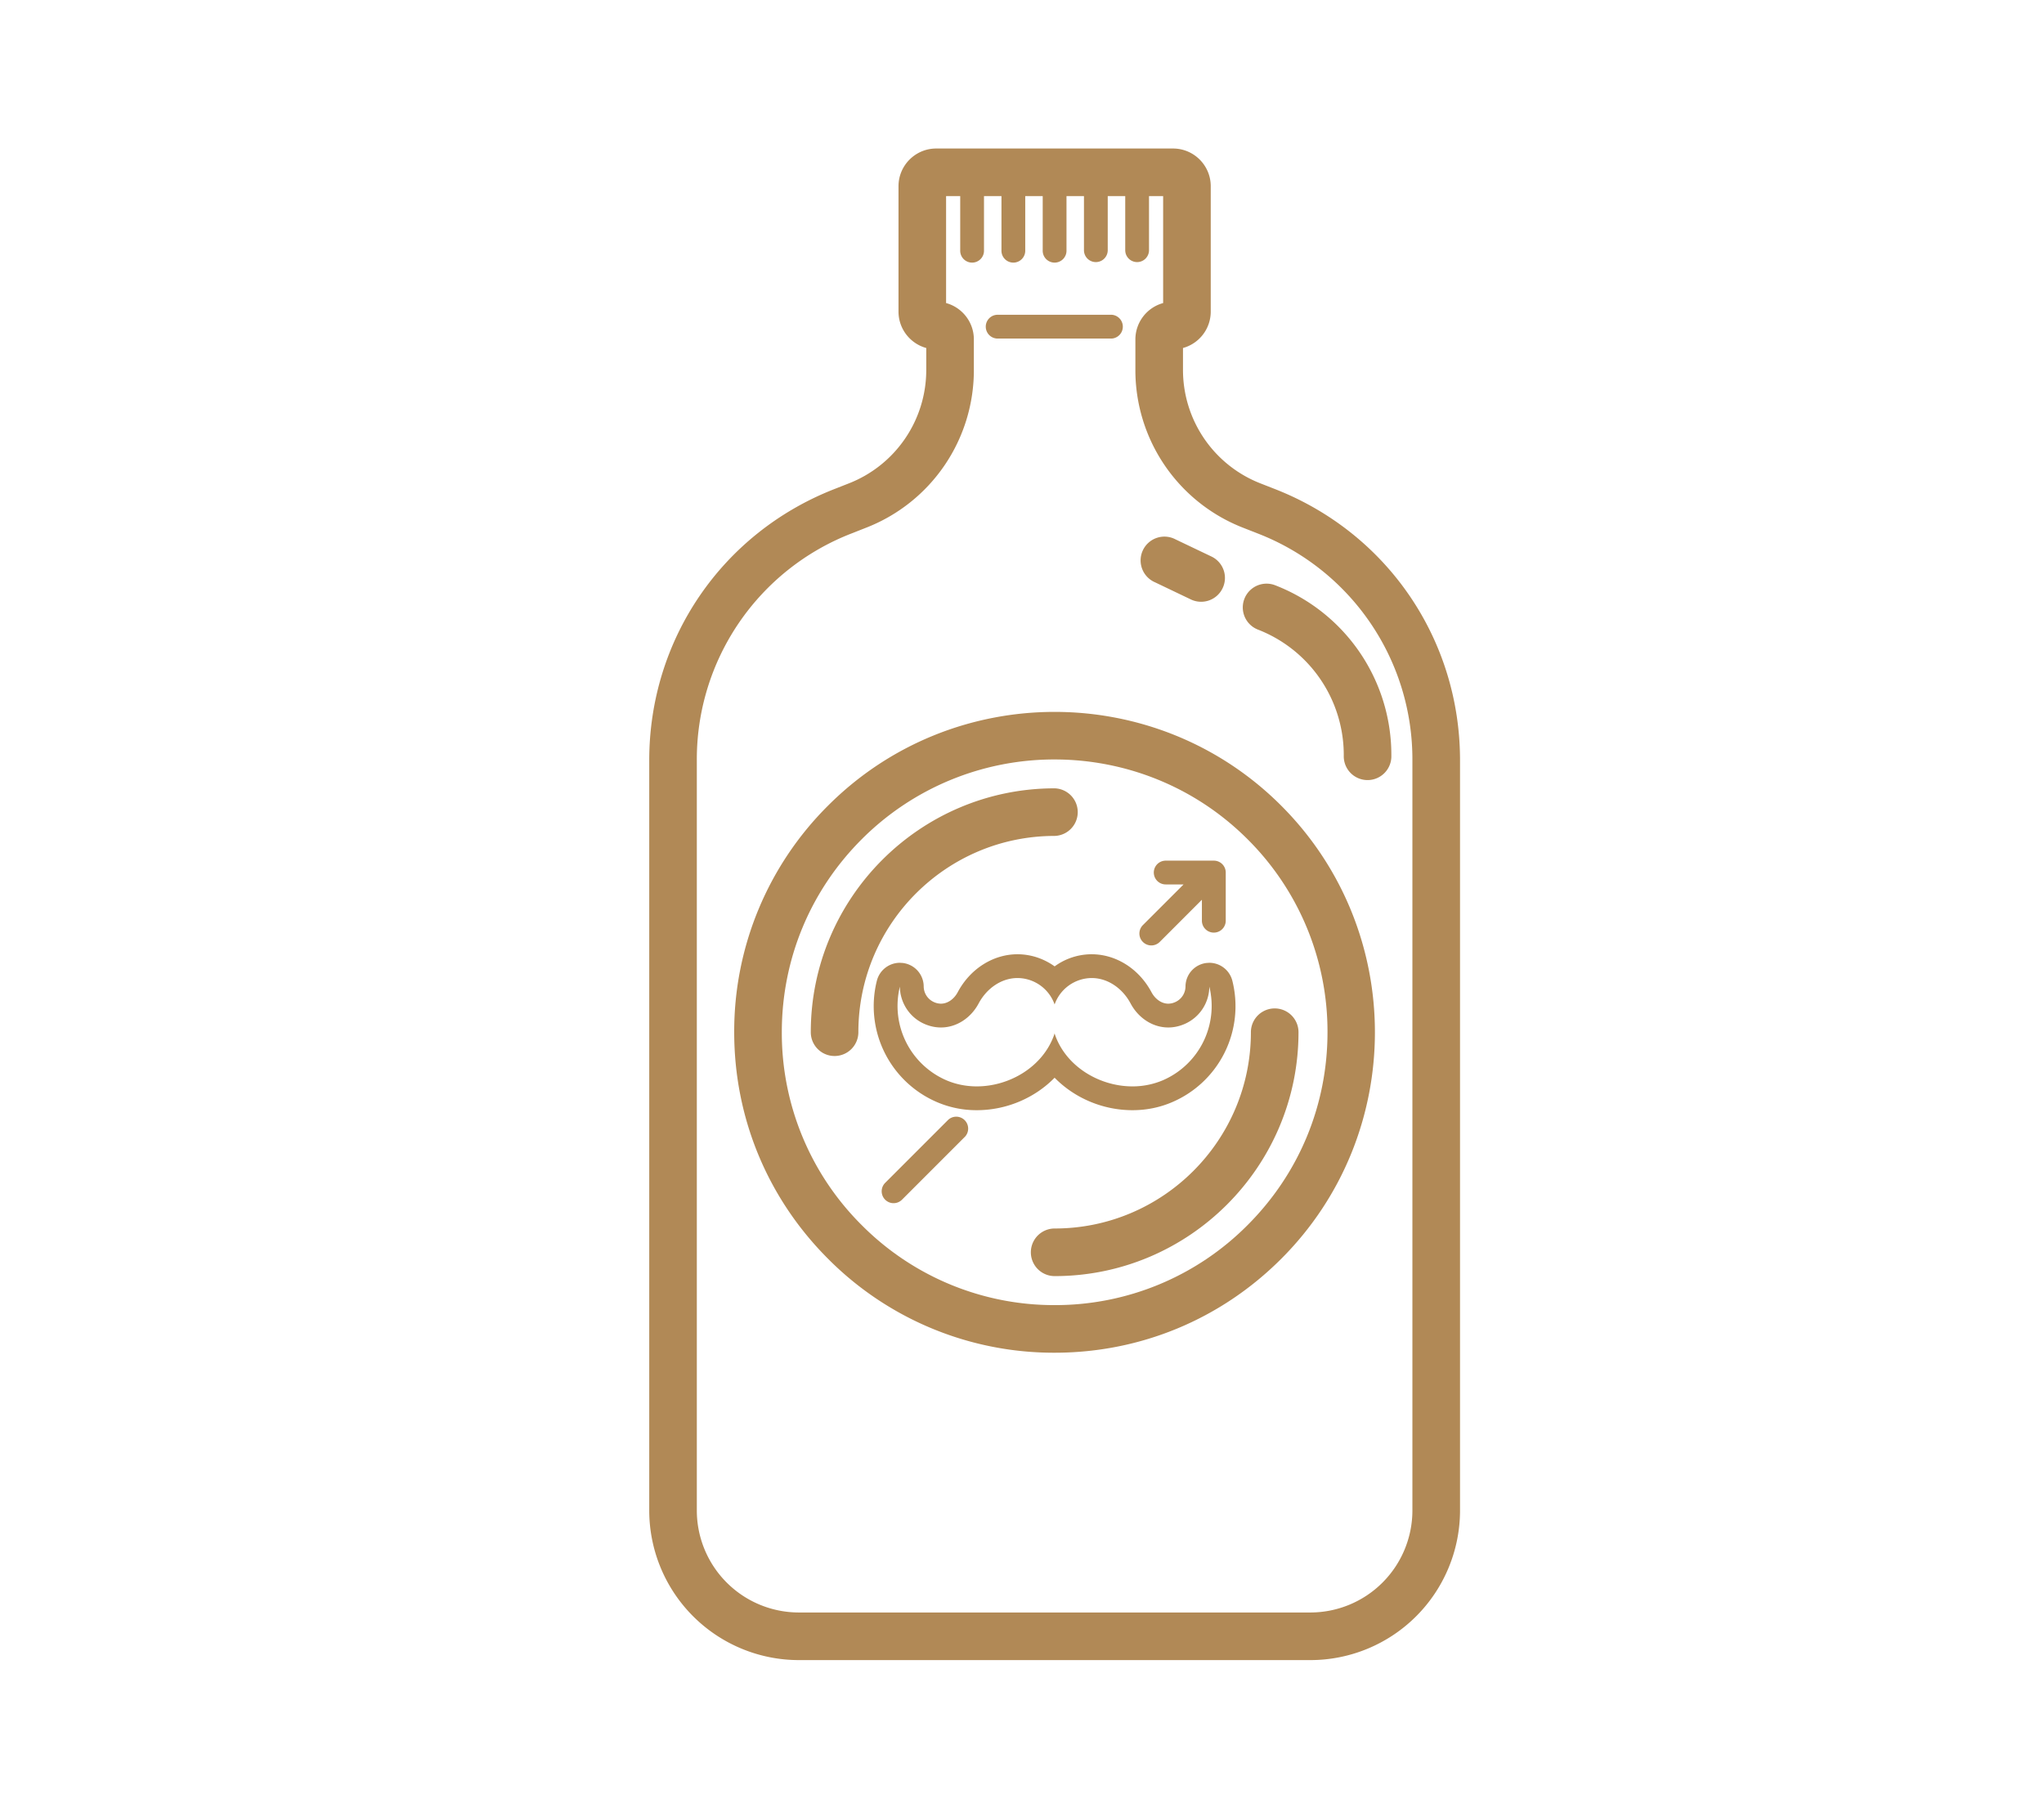
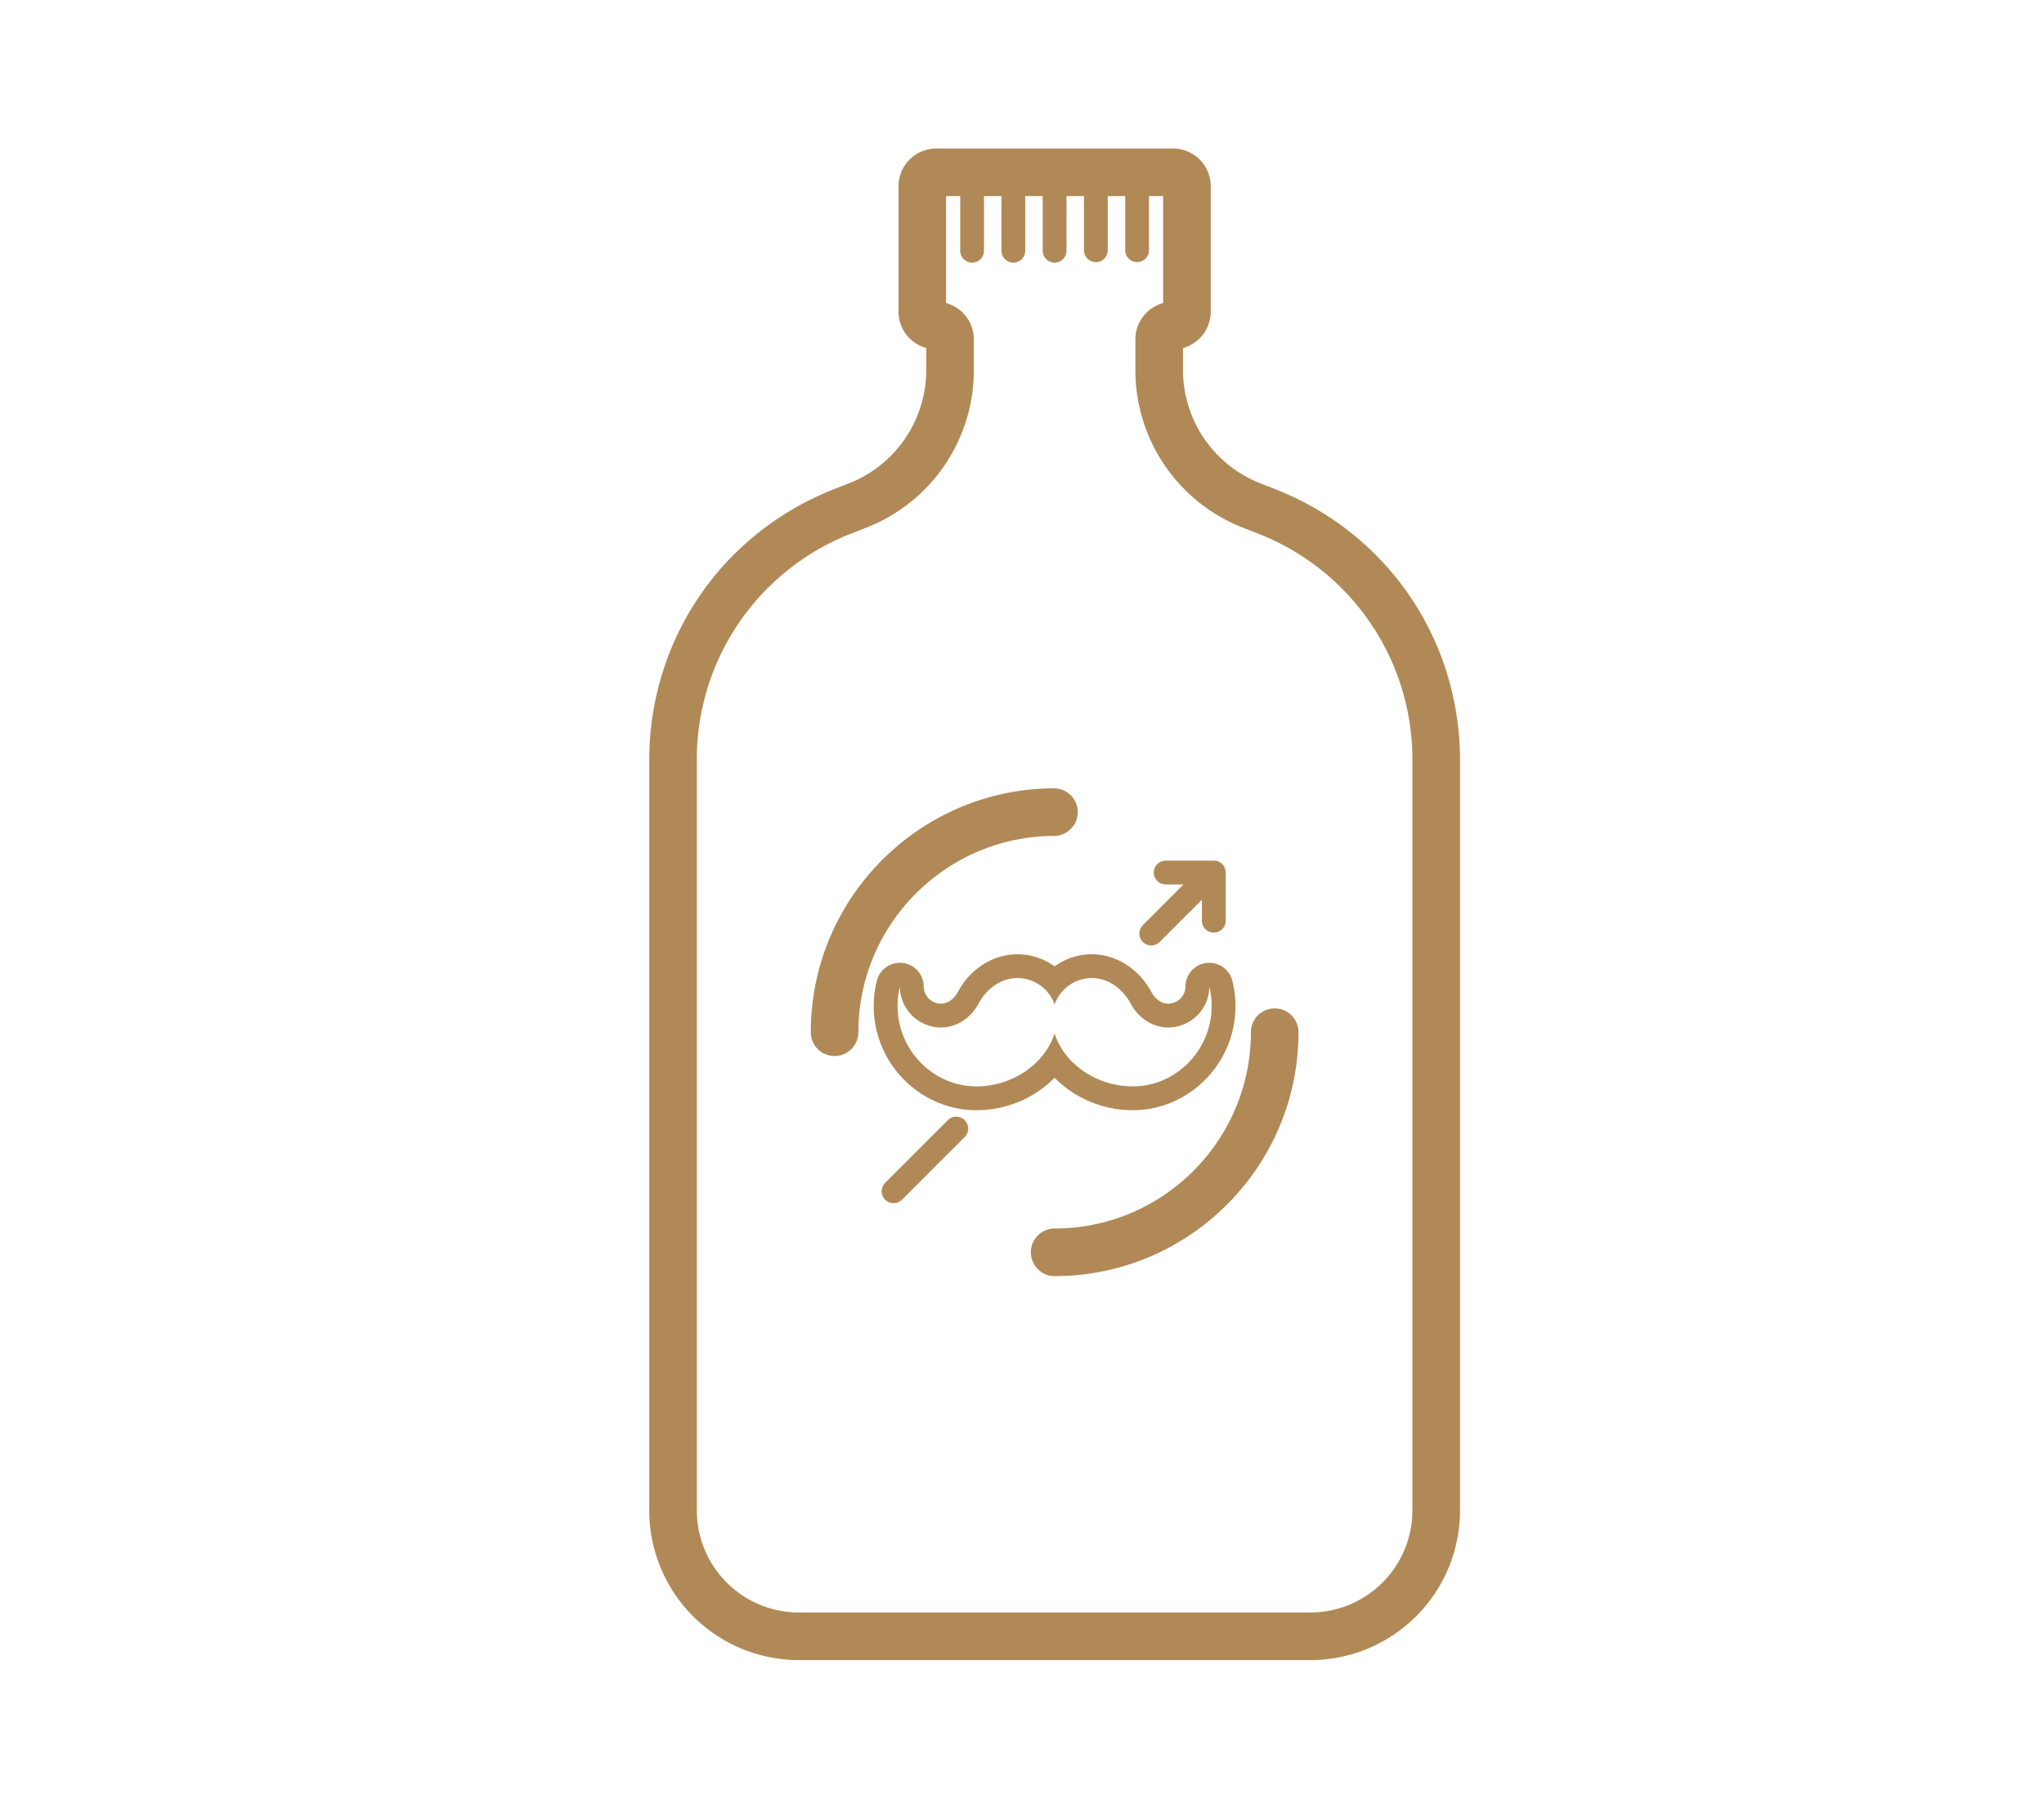
<svg xmlns="http://www.w3.org/2000/svg" viewBox="0 0 93.605 81.804" width="50" height="44">
  <path fill="#B18956" d="M38.86 21.854l-.667.262c-5.139 2.018-8.461 6.889-8.461 12.412V68.88a6.856 6.856 0 006.848 6.848h23.435a6.855 6.855 0 006.847-6.848V34.527c0-5.523-3.32-10.394-8.46-12.412l-.669-.262a5.576 5.576 0 01-3.558-5.219v-.984a1.729 1.729 0 001.271-1.666V8.242c0-.951-.774-1.726-1.726-1.726H42.873c-.951 0-1.726.775-1.726 1.726v5.742c0 .795.54 1.466 1.271 1.666v.984a5.576 5.576 0 01-3.558 5.22zm5.738-5.22v-1.378c0-.793-.539-1.465-1.272-1.664V8.695h.647v2.477a.545.545 0 101.089 0V8.695h.8v2.477a.545.545 0 101.089 0V8.695h.8v2.477a.545.545 0 101.089 0V8.695h.8v2.477a.544.544 0 101.089 0V8.695h.801v2.477a.544.544 0 101.089 0V8.695h.647v4.897a1.728 1.728 0 00-1.271 1.664v1.378a7.741 7.741 0 004.939 7.248l.67.263a11.09 11.09 0 017.077 10.383V68.88a4.675 4.675 0 01-4.668 4.668H36.58a4.675 4.675 0 01-4.669-4.668V34.527a11.09 11.09 0 017.079-10.383l.667-.263a7.738 7.738 0 004.941-7.247z" />
-   <path fill="#B18956" d="M45.688 15.218h5.219a.546.546 0 000-1.09h-5.219a.544.544 0 000 1.09zM33.623 46.979c0 3.92 1.526 7.604 4.299 10.375a14.57 14.57 0 0010.376 4.3c3.918 0 7.604-1.526 10.376-4.3 5.721-5.719 5.721-15.029-.003-20.751-5.719-5.72-15.029-5.722-20.749 0a14.575 14.575 0 00-4.299 10.376zM48.298 34.49c3.198 0 6.398 1.217 8.835 3.653a12.418 12.418 0 013.66 8.835c0 3.338-1.301 6.475-3.662 8.834a12.414 12.414 0 01-8.835 3.662 12.413 12.413 0 01-8.833-3.662 12.408 12.408 0 01-3.66-8.834c0-3.337 1.3-6.475 3.66-8.835a12.455 12.455 0 018.835-3.653zM57.605 28.543a6.162 6.162 0 013.933 5.768 1.09 1.09 0 102.179 0 8.326 8.326 0 00-5.317-7.796 1.088 1.088 0 00-.795 2.028zM52.894 26.378l1.644.786a1.089 1.089 0 001.451-.515 1.086 1.086 0 00-.512-1.452l-1.645-.785a1.09 1.09 0 10-.938 1.966z" />
  <path fill="#B18956" d="M48.298 55.966a1.09 1.09 0 100 2.18c6.155 0 11.167-5.01 11.167-11.167a1.09 1.09 0 00-2.18 0c0 4.956-4.031 8.987-8.987 8.987zM38.219 48.068a1.09 1.09 0 001.09-1.09c0-4.955 4.032-8.987 8.989-8.987a1.09 1.09 0 000-2.179c-6.158 0-11.168 5.01-11.168 11.167 0 .602.488 1.089 1.089 1.089zM43.431 50.982l-2.895 2.895a.544.544 0 10.771.77l2.895-2.895a.546.546 0 00-.771-.77zM52.724 43.005c.14 0 .279-.054.386-.16l1.931-1.932v.959a.546.546 0 001.092 0v-2.205a.544.544 0 00-.545-.544h-2.205a.543.543 0 100 1.089h.819l-1.863 1.862a.545.545 0 00.385.931z" />
  <path fill="#B18956" d="M48.297 43.964a3.021 3.021 0 00-.558-.316 2.88 2.88 0 00-1.142-.239c-1.117 0-2.167.666-2.738 1.737-.173.324-.468.526-.768.526a.781.781 0 01-.313-.069.791.791 0 01-.477-.72 1.089 1.089 0 00-.962-1.075l-.128-.008c-.495 0-.935.338-1.057.829a4.78 4.78 0 002.757 5.551 4.568 4.568 0 001.822.369c1.37 0 2.665-.568 3.563-1.487.9.92 2.193 1.487 3.564 1.487.641 0 1.254-.124 1.821-.369a4.778 4.778 0 002.756-5.551 1.09 1.09 0 00-1.057-.829l-.127.008a1.09 1.09 0 00-.963 1.075.79.79 0 01-.478.72.773.773 0 01-.312.069c-.299 0-.595-.202-.768-.526-.572-1.071-1.621-1.737-2.74-1.737a2.88 2.88 0 00-1.695.555zm1.698.534c.738 0 1.412.474 1.778 1.16.357.67 1.013 1.104 1.729 1.104.244 0 .494-.051.743-.158a1.881 1.881 0 001.136-1.714 3.708 3.708 0 01-2.13 4.29 3.537 3.537 0 01-1.391.279c-1.506 0-3.023-.899-3.54-2.346l-.025-.081-.025.081c-.516 1.446-2.033 2.346-3.538 2.346-.475 0-.95-.09-1.391-.279a3.709 3.709 0 01-2.131-4.29c.006.723.43 1.409 1.135 1.714.25.107.5.158.745.158.716 0 1.371-.433 1.729-1.104.367-.687 1.041-1.16 1.777-1.16a1.812 1.812 0 011.7 1.21 1.813 1.813 0 011.699-1.21z" />
</svg>